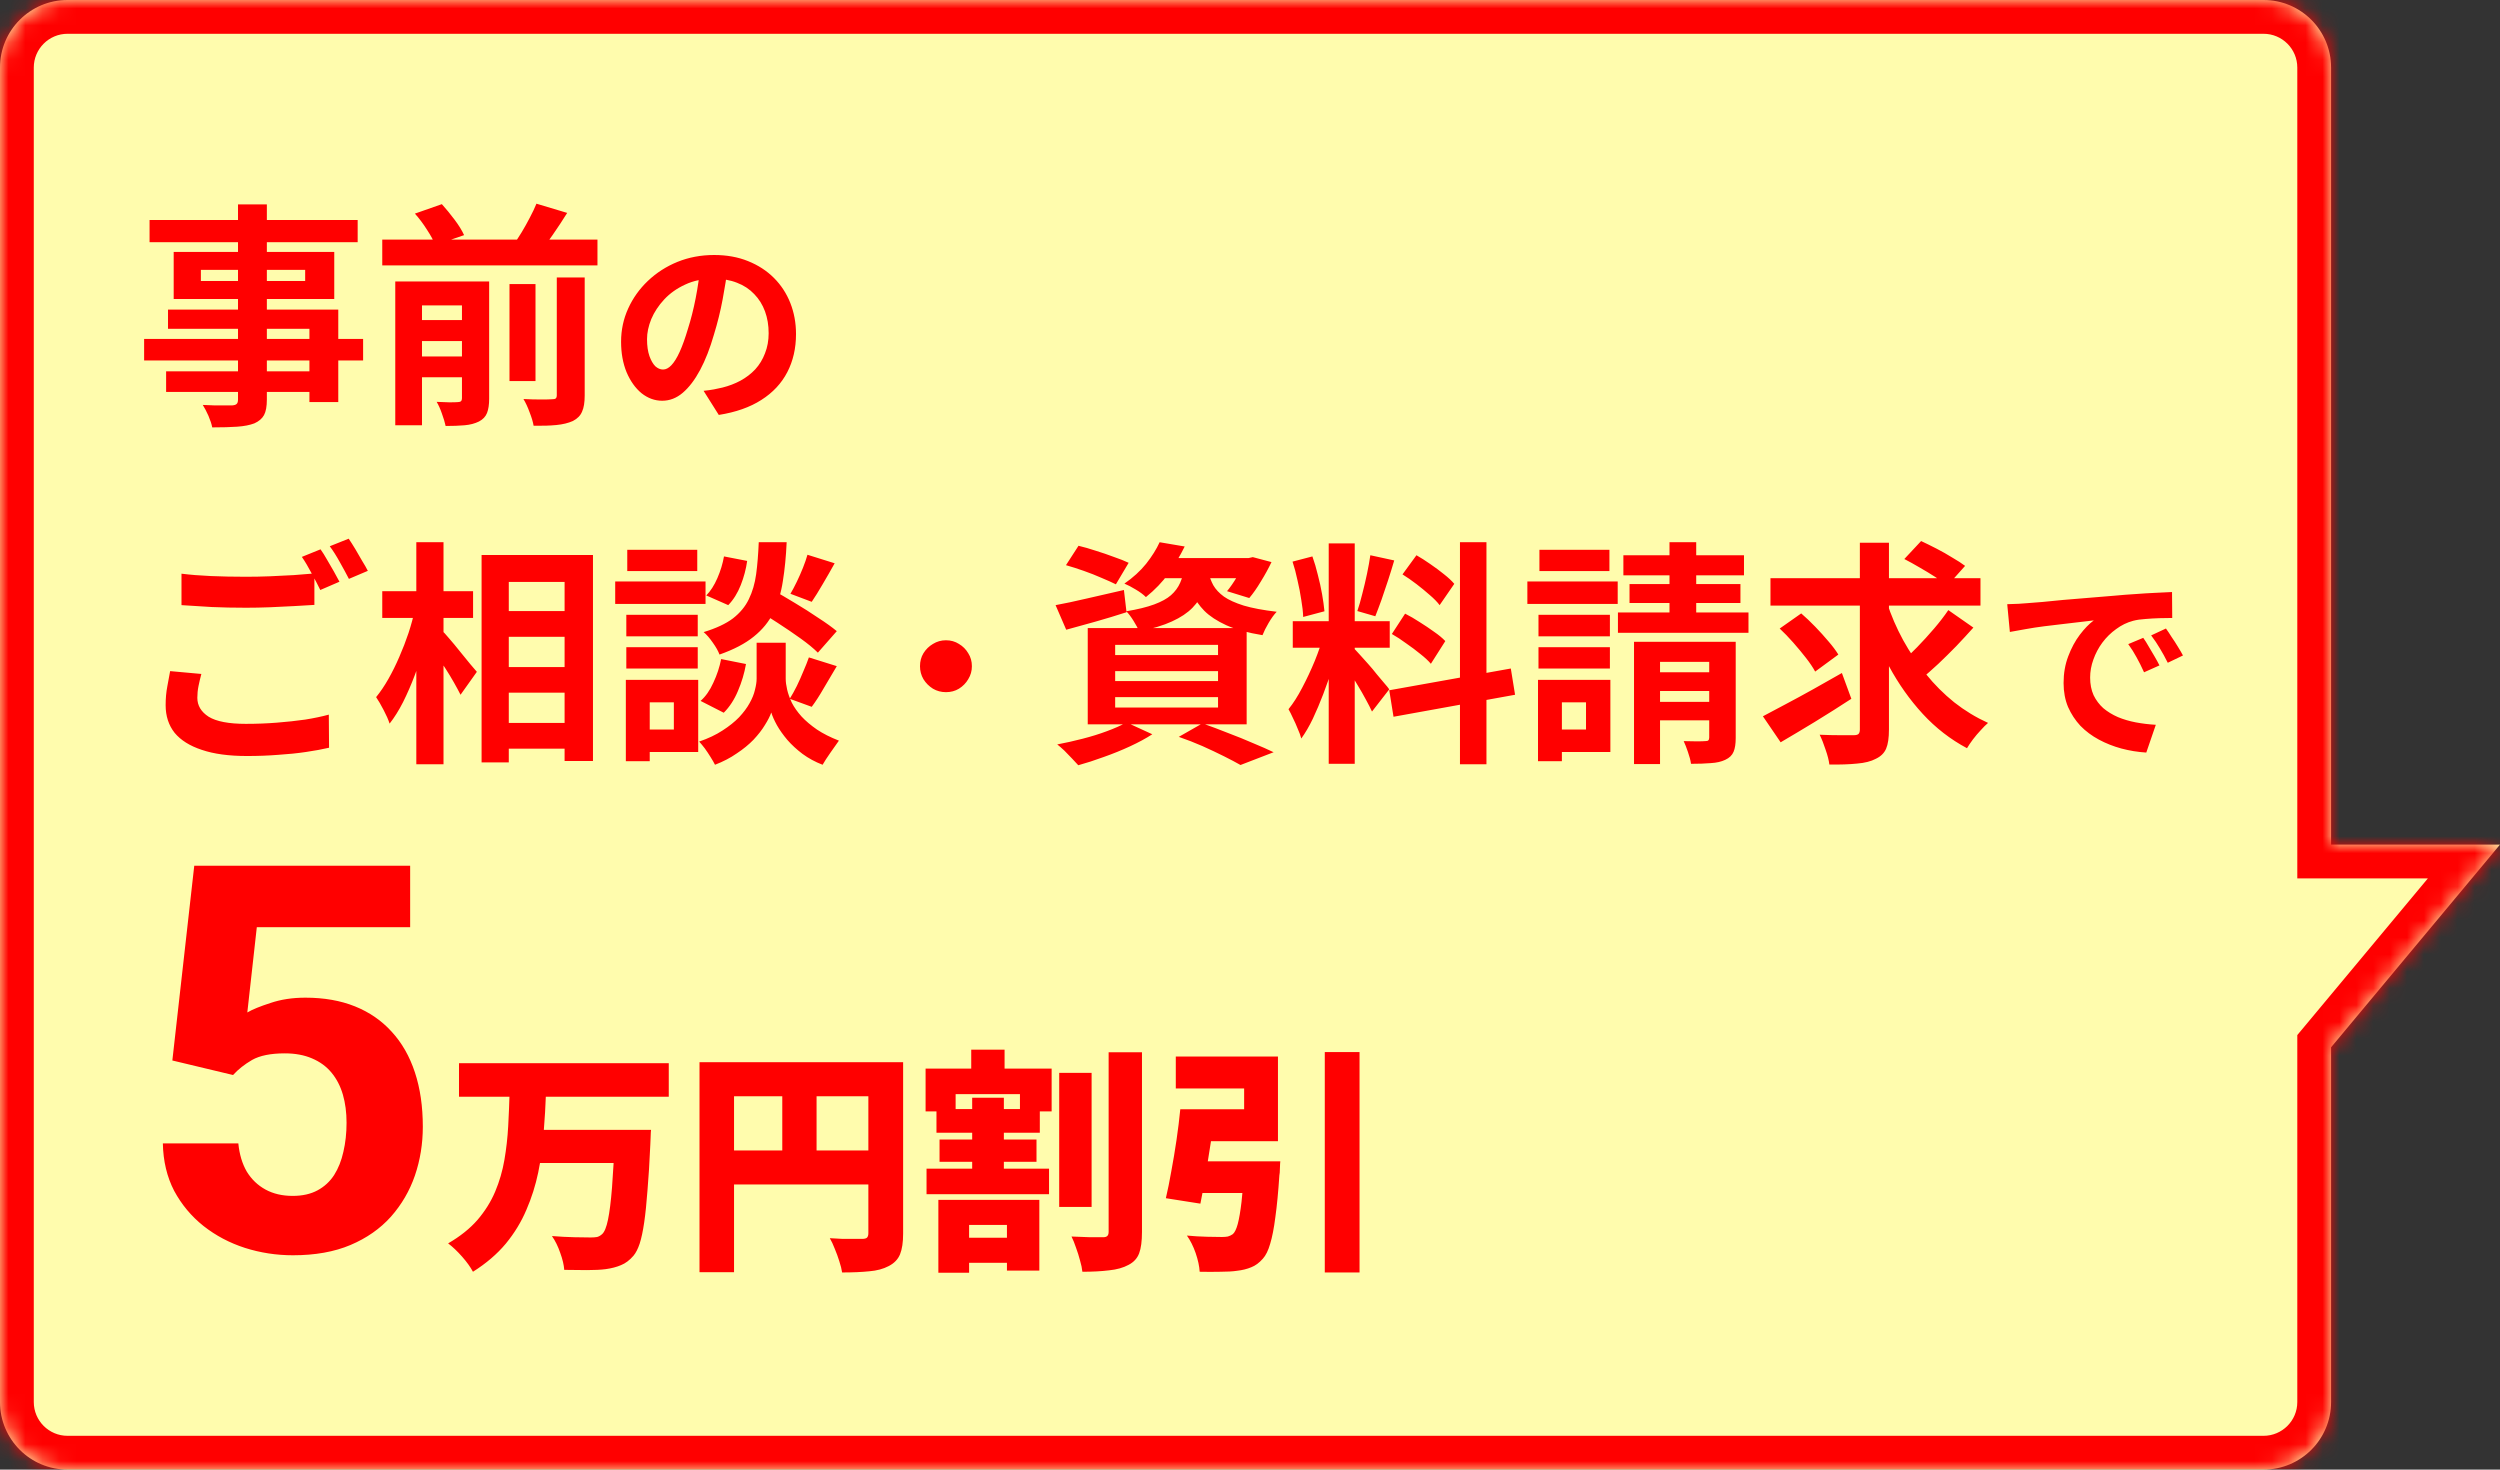
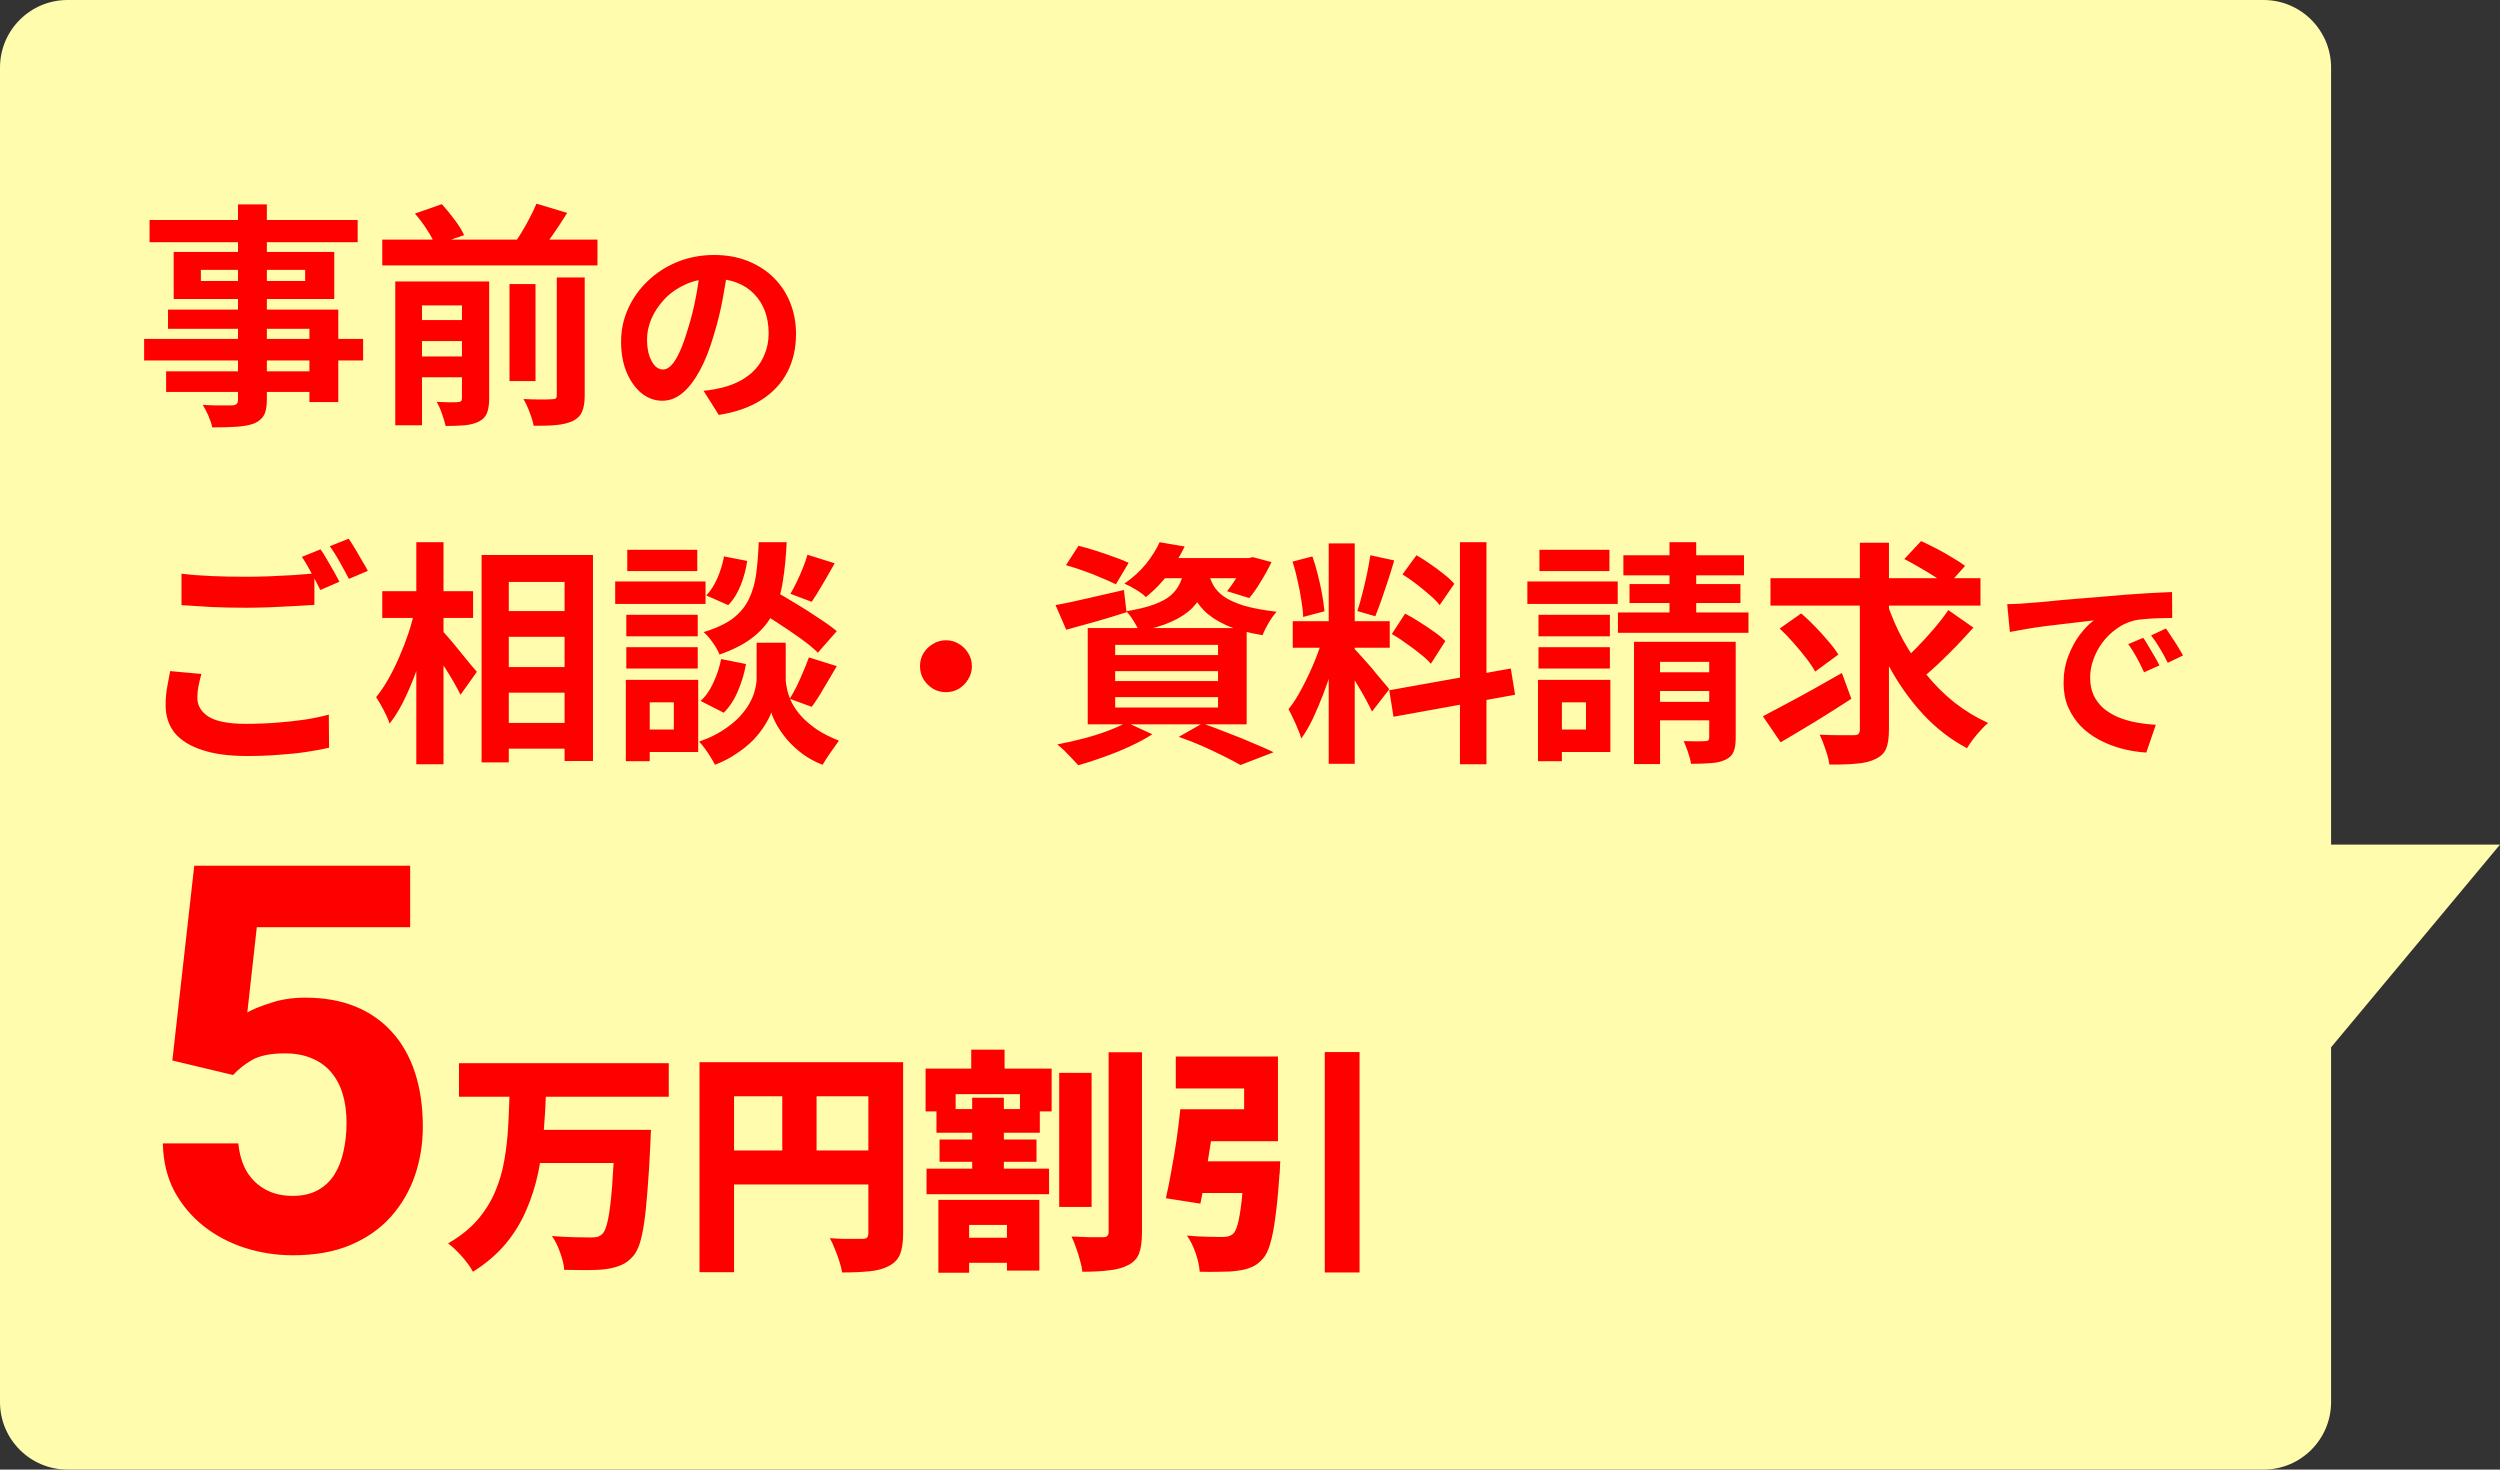
<svg xmlns="http://www.w3.org/2000/svg" width="148" height="87" viewBox="0 0 148 87" fill="none">
  <rect x="0" y="0" width="148" height="87" fill="#333333" stroke="none" />
  <mask id="path-1-inside-1_1_7238" fill="white">
    <path fill-rule="evenodd" clip-rule="evenodd" d="M4 0C1.791 0 0 1.791 0 4V83C0 85.209 1.791 87 4 87H134C136.209 87 138 85.209 138 83V62L148 50H138V4C138 1.791 136.209 0 134 0H4Z" />
  </mask>
  <path fill-rule="evenodd" clip-rule="evenodd" d="M4 0C1.791 0 0 1.791 0 4V83C0 85.209 1.791 87 4 87H134C136.209 87 138 85.209 138 83V62L148 50H138V4C138 1.791 136.209 0 134 0H4Z" fill="#FFFCAD" />
-   <path d="M138 62L136.464 60.72L136 61.276V62H138ZM148 50L149.536 51.28L152.27 48H148V50ZM138 50H136V52H138V50ZM2 4C2 2.895 2.895 2 4 2V-2C0.686 -2 -2 0.686 -2 4H2ZM2 83V4H-2V83H2ZM4 85C2.895 85 2 84.105 2 83H-2C-2 86.314 0.686 89 4 89V85ZM134 85H4V89H134V85ZM136 83C136 84.105 135.105 85 134 85V89C137.314 89 140 86.314 140 83H136ZM136 62V83H140V62H136ZM139.536 63.28L149.536 51.28L146.464 48.72L136.464 60.72L139.536 63.28ZM148 48H138V52H148V48ZM136 4V50H140V4H136ZM134 2C135.105 2 136 2.895 136 4H140C140 0.686 137.314 -2 134 -2V2ZM4 2H134V-2H4V2Z" fill="#FF0000" mask="url(#path-1-inside-1_1_7238)" />
  <path d="M14.09 12.1H15.798V23.65C15.798 24.061 15.742 24.369 15.63 24.574C15.518 24.779 15.327 24.943 15.056 25.064C14.785 25.167 14.449 25.232 14.048 25.26C13.656 25.288 13.161 25.302 12.564 25.302C12.527 25.106 12.452 24.877 12.34 24.616C12.228 24.364 12.116 24.149 12.004 23.972C12.237 23.981 12.471 23.991 12.704 24C12.937 24 13.147 24 13.334 24C13.53 24 13.665 24 13.74 24C13.871 23.991 13.959 23.963 14.006 23.916C14.062 23.869 14.09 23.781 14.09 23.65V12.1ZM8.854 13.024H21.174V14.34H8.854V13.024ZM11.892 15.978V16.636H18.066V15.978H11.892ZM10.282 14.914H19.788V17.7H10.282V14.914ZM9.946 18.33H20.026V23.804H18.318V19.464H9.946V18.33ZM8.532 20.066H21.496V21.34H8.532V20.066ZM9.834 21.984H19.242V23.202H9.834V21.984ZM22.63 14.186H35.37V15.712H22.63V14.186ZM24.296 18.946H27.922V20.192H24.296V18.946ZM24.296 21.102H27.922V22.334H24.296V21.102ZM30.162 16.818H31.702V22.558H30.162V16.818ZM27.348 16.664H28.958V23.608C28.958 23.953 28.916 24.233 28.832 24.448C28.748 24.663 28.589 24.831 28.356 24.952C28.113 25.073 27.829 25.148 27.502 25.176C27.185 25.204 26.811 25.218 26.382 25.218C26.335 25.003 26.261 24.756 26.158 24.476C26.065 24.205 25.962 23.977 25.85 23.79C26.102 23.799 26.354 23.809 26.606 23.818C26.858 23.818 27.026 23.813 27.11 23.804C27.194 23.804 27.255 23.785 27.292 23.748C27.329 23.711 27.348 23.655 27.348 23.58V16.664ZM32.962 16.426H34.614V23.412C34.614 23.823 34.563 24.14 34.46 24.364C34.367 24.597 34.185 24.784 33.914 24.924C33.643 25.045 33.317 25.125 32.934 25.162C32.551 25.199 32.103 25.213 31.59 25.204C31.553 24.98 31.473 24.714 31.352 24.406C31.24 24.098 31.119 23.837 30.988 23.622C31.352 23.641 31.693 23.65 32.01 23.65C32.337 23.65 32.556 23.645 32.668 23.636C32.78 23.636 32.855 23.622 32.892 23.594C32.939 23.557 32.962 23.491 32.962 23.398V16.426ZM24.562 12.646L26.158 12.086C26.41 12.366 26.662 12.674 26.914 13.01C27.166 13.346 27.353 13.649 27.474 13.92L25.766 14.508C25.673 14.256 25.509 13.953 25.276 13.598C25.052 13.243 24.814 12.926 24.562 12.646ZM31.758 12.058L33.578 12.604C33.298 13.052 33.009 13.491 32.71 13.92C32.421 14.34 32.15 14.704 31.898 15.012L30.386 14.494C30.554 14.27 30.722 14.018 30.89 13.738C31.058 13.458 31.217 13.173 31.366 12.884C31.525 12.585 31.655 12.31 31.758 12.058ZM23.4 16.664H27.81V18.078H24.982V25.176H23.4V16.664ZM43.092 15.78C43.012 16.388 42.908 17.036 42.78 17.724C42.652 18.412 42.48 19.108 42.264 19.812C42.032 20.62 41.76 21.316 41.448 21.9C41.136 22.484 40.792 22.936 40.416 23.256C40.048 23.568 39.644 23.724 39.204 23.724C38.764 23.724 38.356 23.576 37.98 23.28C37.612 22.976 37.316 22.56 37.092 22.032C36.876 21.504 36.768 20.904 36.768 20.232C36.768 19.536 36.908 18.88 37.188 18.264C37.468 17.648 37.856 17.104 38.352 16.632C38.856 16.152 39.44 15.776 40.104 15.504C40.776 15.232 41.5 15.096 42.276 15.096C43.02 15.096 43.688 15.216 44.28 15.456C44.88 15.696 45.392 16.028 45.816 16.452C46.24 16.876 46.564 17.372 46.788 17.94C47.012 18.508 47.124 19.12 47.124 19.776C47.124 20.616 46.952 21.368 46.608 22.032C46.264 22.696 45.752 23.244 45.072 23.676C44.4 24.108 43.56 24.404 42.552 24.564L41.652 23.136C41.884 23.112 42.088 23.084 42.264 23.052C42.44 23.02 42.608 22.984 42.768 22.944C43.152 22.848 43.508 22.712 43.836 22.536C44.172 22.352 44.464 22.128 44.712 21.864C44.96 21.592 45.152 21.276 45.288 20.916C45.432 20.556 45.504 20.16 45.504 19.728C45.504 19.256 45.432 18.824 45.288 18.432C45.144 18.04 44.932 17.7 44.652 17.412C44.372 17.116 44.032 16.892 43.632 16.74C43.232 16.58 42.772 16.5 42.252 16.5C41.612 16.5 41.048 16.616 40.56 16.848C40.072 17.072 39.66 17.364 39.324 17.724C38.988 18.084 38.732 18.472 38.556 18.888C38.388 19.304 38.304 19.7 38.304 20.076C38.304 20.476 38.352 20.812 38.448 21.084C38.544 21.348 38.66 21.548 38.796 21.684C38.94 21.812 39.092 21.876 39.252 21.876C39.42 21.876 39.584 21.792 39.744 21.624C39.912 21.448 40.076 21.184 40.236 20.832C40.396 20.48 40.556 20.036 40.716 19.5C40.9 18.924 41.056 18.308 41.184 17.652C41.312 16.996 41.404 16.356 41.46 15.732L43.092 15.78ZM10.744 33.962C11.257 34.027 11.836 34.074 12.48 34.102C13.124 34.13 13.815 34.144 14.552 34.144C15.019 34.144 15.495 34.135 15.98 34.116C16.465 34.097 16.937 34.074 17.394 34.046C17.851 34.009 18.257 33.976 18.612 33.948V35.81C18.285 35.829 17.889 35.852 17.422 35.88C16.965 35.908 16.484 35.931 15.98 35.95C15.485 35.969 15.014 35.978 14.566 35.978C13.838 35.978 13.161 35.964 12.536 35.936C11.911 35.899 11.313 35.861 10.744 35.824V33.962ZM11.92 39.898C11.855 40.141 11.799 40.379 11.752 40.612C11.705 40.845 11.682 41.079 11.682 41.312C11.682 41.769 11.906 42.143 12.354 42.432C12.811 42.712 13.544 42.852 14.552 42.852C15.187 42.852 15.798 42.829 16.386 42.782C16.983 42.735 17.543 42.675 18.066 42.6C18.589 42.516 19.055 42.418 19.466 42.306L19.48 44.266C19.079 44.359 18.621 44.443 18.108 44.518C17.604 44.593 17.058 44.649 16.47 44.686C15.891 44.733 15.275 44.756 14.622 44.756C13.549 44.756 12.657 44.635 11.948 44.392C11.239 44.159 10.702 43.823 10.338 43.384C9.983 42.936 9.806 42.39 9.806 41.746C9.806 41.345 9.839 40.976 9.904 40.64C9.969 40.295 10.025 39.991 10.072 39.73L11.92 39.898ZM18.976 32.52C19.097 32.688 19.223 32.889 19.354 33.122C19.494 33.355 19.629 33.589 19.76 33.822C19.891 34.055 20.003 34.261 20.096 34.438L18.962 34.928C18.822 34.639 18.649 34.307 18.444 33.934C18.248 33.561 18.057 33.239 17.87 32.968L18.976 32.52ZM20.642 31.89C20.763 32.067 20.894 32.273 21.034 32.506C21.174 32.739 21.309 32.973 21.44 33.206C21.58 33.43 21.692 33.626 21.776 33.794L20.656 34.27C20.507 33.981 20.329 33.654 20.124 33.29C19.919 32.917 19.718 32.599 19.522 32.338L20.642 31.89ZM29.308 36.174H34.32V37.7H29.308V36.174ZM29.308 39.492H34.32V41.004H29.308V39.492ZM29.308 42.796H34.32V44.322H29.308V42.796ZM28.51 32.856H35.104V45.05H33.424V34.452H30.12V45.134H28.51V32.856ZM22.63 34.998H28.006V36.58H22.63V34.998ZM24.646 32.1H26.256V45.246H24.646V32.1ZM24.562 36.076L25.556 36.426C25.444 36.995 25.304 37.583 25.136 38.19C24.968 38.787 24.777 39.375 24.562 39.954C24.347 40.523 24.114 41.06 23.862 41.564C23.61 42.059 23.344 42.483 23.064 42.838C22.989 42.605 22.873 42.339 22.714 42.04C22.555 41.732 22.406 41.475 22.266 41.27C22.518 40.962 22.761 40.603 22.994 40.192C23.227 39.781 23.442 39.347 23.638 38.89C23.843 38.423 24.025 37.952 24.184 37.476C24.343 36.991 24.469 36.524 24.562 36.076ZM26.144 37.308C26.247 37.401 26.396 37.565 26.592 37.798C26.788 38.022 26.993 38.269 27.208 38.54C27.432 38.811 27.637 39.063 27.824 39.296C28.02 39.52 28.155 39.679 28.23 39.772L27.264 41.13C27.161 40.925 27.031 40.682 26.872 40.402C26.713 40.122 26.541 39.837 26.354 39.548C26.167 39.259 25.985 38.983 25.808 38.722C25.64 38.461 25.495 38.241 25.374 38.064L26.144 37.308ZM44.708 36.034L45.744 34.928C46.145 35.152 46.584 35.409 47.06 35.698C47.545 35.987 48.007 36.281 48.446 36.58C48.894 36.869 49.258 37.131 49.538 37.364L48.418 38.638C48.166 38.386 47.825 38.106 47.396 37.798C46.967 37.49 46.514 37.182 46.038 36.874C45.562 36.566 45.119 36.286 44.708 36.034ZM45.674 38.05H46.514V40.178C46.514 40.365 46.542 40.579 46.598 40.822C46.654 41.065 46.747 41.326 46.878 41.606C47.018 41.877 47.209 42.147 47.452 42.418C47.695 42.679 47.998 42.936 48.362 43.188C48.726 43.431 49.16 43.65 49.664 43.846C49.524 44.042 49.356 44.28 49.16 44.56C48.964 44.84 48.81 45.078 48.698 45.274C48.259 45.106 47.863 44.891 47.508 44.63C47.163 44.369 46.864 44.093 46.612 43.804C46.36 43.505 46.155 43.216 45.996 42.936C45.837 42.647 45.725 42.395 45.66 42.18C45.585 42.395 45.459 42.642 45.282 42.922C45.114 43.202 44.89 43.491 44.61 43.79C44.33 44.079 43.999 44.35 43.616 44.602C43.243 44.863 42.813 45.087 42.328 45.274C42.263 45.143 42.174 44.989 42.062 44.812C41.959 44.644 41.847 44.476 41.726 44.308C41.605 44.149 41.493 44.014 41.39 43.902C41.931 43.715 42.393 43.496 42.776 43.244C43.168 42.992 43.495 42.731 43.756 42.46C44.017 42.18 44.223 41.905 44.372 41.634C44.531 41.354 44.638 41.088 44.694 40.836C44.759 40.584 44.792 40.365 44.792 40.178V38.05H45.674ZM44.918 32.1H46.57C46.533 32.94 46.458 33.705 46.346 34.396C46.243 35.087 46.057 35.707 45.786 36.258C45.525 36.799 45.137 37.275 44.624 37.686C44.12 38.097 43.443 38.451 42.594 38.75C42.519 38.545 42.389 38.311 42.202 38.05C42.015 37.779 41.833 37.569 41.656 37.42C42.393 37.196 42.972 36.925 43.392 36.608C43.812 36.281 44.125 35.903 44.33 35.474C44.545 35.035 44.689 34.541 44.764 33.99C44.839 33.43 44.89 32.8 44.918 32.1ZM42.86 32.94L44.232 33.206C44.167 33.682 44.041 34.158 43.854 34.634C43.667 35.11 43.42 35.507 43.112 35.824L41.81 35.25C42.062 34.998 42.281 34.657 42.468 34.228C42.655 33.799 42.785 33.369 42.86 32.94ZM42.692 39.016L44.162 39.31C44.069 39.851 43.91 40.383 43.686 40.906C43.471 41.419 43.191 41.849 42.846 42.194L41.474 41.494C41.773 41.233 42.025 40.873 42.23 40.416C42.445 39.959 42.599 39.492 42.692 39.016ZM47.802 32.842L49.412 33.346C49.179 33.766 48.941 34.181 48.698 34.592C48.465 34.993 48.25 35.339 48.054 35.628L46.794 35.152C46.915 34.947 47.041 34.709 47.172 34.438C47.303 34.167 47.424 33.892 47.536 33.612C47.648 33.332 47.737 33.075 47.802 32.842ZM47.886 38.918L49.538 39.436C49.286 39.865 49.029 40.299 48.768 40.738C48.516 41.177 48.278 41.545 48.054 41.844L46.752 41.368C46.892 41.144 47.032 40.892 47.172 40.612C47.312 40.323 47.443 40.029 47.564 39.73C47.695 39.431 47.802 39.161 47.886 38.918ZM37.078 36.398H41.306V37.672H37.078V36.398ZM37.134 32.548H41.278V33.808H37.134V32.548ZM37.078 38.316H41.306V39.576H37.078V38.316ZM36.42 34.424H41.768V35.754H36.42V34.424ZM37.806 40.248H41.334V44.518H37.806V43.188H39.892V41.578H37.806V40.248ZM37.05 40.248H38.464V45.064H37.05V40.248ZM56 37.904C56.288 37.904 56.544 37.976 56.768 38.12C57 38.256 57.184 38.44 57.32 38.672C57.464 38.896 57.536 39.152 57.536 39.44C57.536 39.72 57.464 39.976 57.32 40.208C57.184 40.44 57 40.628 56.768 40.772C56.544 40.908 56.288 40.976 56 40.976C55.72 40.976 55.464 40.908 55.232 40.772C55 40.628 54.812 40.44 54.668 40.208C54.532 39.976 54.464 39.72 54.464 39.44C54.464 39.152 54.532 38.896 54.668 38.672C54.812 38.44 55 38.256 55.232 38.12C55.464 37.976 55.72 37.904 56 37.904ZM63.106 33.458L63.848 32.31C64.165 32.385 64.506 32.483 64.87 32.604C65.234 32.716 65.589 32.837 65.934 32.968C66.289 33.089 66.583 33.206 66.816 33.318L66.06 34.592C65.836 34.48 65.556 34.354 65.22 34.214C64.884 34.065 64.529 33.925 64.156 33.794C63.783 33.663 63.433 33.551 63.106 33.458ZM62.49 35.824C63.003 35.731 63.619 35.6 64.338 35.432C65.066 35.264 65.799 35.096 66.536 34.928L66.69 36.244C66.083 36.44 65.467 36.627 64.842 36.804C64.226 36.972 63.652 37.131 63.12 37.28L62.49 35.824ZM68.692 33.038H74.068V34.228H67.754L68.692 33.038ZM73.676 33.038H73.914L74.166 32.982L75.272 33.276C75.095 33.649 74.885 34.032 74.642 34.424C74.409 34.816 74.18 35.143 73.956 35.404L72.64 34.998C72.827 34.774 73.018 34.499 73.214 34.172C73.41 33.836 73.564 33.523 73.676 33.234V33.038ZM70.134 33.542H71.632C71.567 34.037 71.455 34.489 71.296 34.9C71.137 35.301 70.904 35.661 70.596 35.978C70.297 36.286 69.891 36.557 69.378 36.79C68.874 37.023 68.225 37.219 67.432 37.378C67.367 37.201 67.259 36.995 67.11 36.762C66.961 36.519 66.816 36.328 66.676 36.188C67.348 36.076 67.899 35.941 68.328 35.782C68.757 35.623 69.089 35.441 69.322 35.236C69.565 35.021 69.747 34.774 69.868 34.494C69.989 34.214 70.078 33.897 70.134 33.542ZM71.548 33.892C71.604 34.153 71.697 34.405 71.828 34.648C71.968 34.891 72.178 35.115 72.458 35.32C72.738 35.516 73.13 35.693 73.634 35.852C74.138 36.001 74.787 36.123 75.58 36.216C75.421 36.384 75.263 36.603 75.104 36.874C74.945 37.145 74.824 37.387 74.74 37.602C73.872 37.462 73.158 37.266 72.598 37.014C72.047 36.762 71.613 36.477 71.296 36.16C70.988 35.843 70.75 35.502 70.582 35.138C70.423 34.765 70.297 34.396 70.204 34.032L71.548 33.892ZM68.65 32.1L70.134 32.352C69.863 32.903 69.546 33.435 69.182 33.948C68.818 34.452 68.37 34.919 67.838 35.348C67.689 35.199 67.488 35.049 67.236 34.9C66.993 34.751 66.769 34.634 66.564 34.55C67.077 34.195 67.507 33.803 67.852 33.374C68.197 32.935 68.463 32.511 68.65 32.1ZM66.018 39.73V40.318H72.108V39.73H66.018ZM66.018 41.27V41.886H72.108V41.27H66.018ZM66.018 38.176V38.778H72.108V38.176H66.018ZM64.394 37.182H73.802V42.88H64.394V37.182ZM69.784 43.622L71.184 42.824C71.688 43.001 72.197 43.193 72.71 43.398C73.233 43.594 73.727 43.795 74.194 44C74.67 44.196 75.071 44.373 75.398 44.532L73.438 45.288C73.177 45.139 72.85 44.966 72.458 44.77C72.066 44.574 71.641 44.373 71.184 44.168C70.736 43.972 70.269 43.79 69.784 43.622ZM66.69 42.768L68.216 43.468C67.843 43.711 67.404 43.949 66.9 44.182C66.396 44.415 65.878 44.625 65.346 44.812C64.814 45.008 64.31 45.171 63.834 45.302C63.731 45.19 63.605 45.055 63.456 44.896C63.316 44.747 63.167 44.593 63.008 44.434C62.849 44.285 62.709 44.163 62.588 44.07C63.083 43.977 63.582 43.865 64.086 43.734C64.599 43.603 65.08 43.454 65.528 43.286C65.985 43.118 66.373 42.945 66.69 42.768ZM78.66 32.17H80.2V45.218H78.66V32.17ZM76.532 36.776H82.272V38.344H76.532V36.776ZM78.352 37.602L79.29 38.064C79.169 38.531 79.029 39.025 78.87 39.548C78.711 40.061 78.534 40.575 78.338 41.088C78.142 41.601 77.937 42.087 77.722 42.544C77.507 42.992 77.279 43.384 77.036 43.72C76.989 43.543 76.919 43.351 76.826 43.146C76.742 42.931 76.649 42.721 76.546 42.516C76.453 42.311 76.364 42.133 76.28 41.984C76.56 41.639 76.831 41.214 77.092 40.71C77.363 40.197 77.61 39.669 77.834 39.128C78.058 38.577 78.231 38.069 78.352 37.602ZM80.186 38.414C80.261 38.489 80.368 38.605 80.508 38.764C80.657 38.923 80.821 39.105 80.998 39.31C81.175 39.506 81.343 39.707 81.502 39.912C81.67 40.108 81.819 40.285 81.95 40.444C82.09 40.603 82.188 40.724 82.244 40.808L81.222 42.124C81.129 41.919 81.007 41.681 80.858 41.41C80.709 41.13 80.545 40.845 80.368 40.556C80.191 40.257 80.018 39.977 79.85 39.716C79.682 39.455 79.537 39.24 79.416 39.072L80.186 38.414ZM76.518 33.248L77.694 32.94C77.815 33.276 77.923 33.64 78.016 34.032C78.119 34.424 78.203 34.807 78.268 35.18C78.333 35.553 78.38 35.889 78.408 36.188L77.148 36.524C77.139 36.225 77.101 35.889 77.036 35.516C76.98 35.133 76.905 34.746 76.812 34.354C76.728 33.953 76.63 33.584 76.518 33.248ZM81.124 32.87L82.538 33.178C82.426 33.561 82.305 33.953 82.174 34.354C82.043 34.755 81.913 35.143 81.782 35.516C81.651 35.88 81.53 36.202 81.418 36.482L80.354 36.174C80.457 35.875 80.555 35.535 80.648 35.152C80.751 34.76 80.844 34.363 80.928 33.962C81.012 33.561 81.077 33.197 81.124 32.87ZM86.43 32.1H87.998V45.246H86.43V32.1ZM82.244 40.864L89.44 39.576L89.692 41.13L82.496 42.432L82.244 40.864ZM83.028 34.004L83.854 32.87C84.115 33.019 84.386 33.192 84.666 33.388C84.955 33.584 85.226 33.785 85.478 33.99C85.739 34.195 85.945 34.387 86.094 34.564L85.226 35.824C85.086 35.637 84.89 35.437 84.638 35.222C84.395 35.007 84.134 34.793 83.854 34.578C83.574 34.363 83.299 34.172 83.028 34.004ZM82.398 37.532L83.182 36.328C83.462 36.468 83.751 36.636 84.05 36.832C84.349 37.019 84.633 37.21 84.904 37.406C85.175 37.593 85.394 37.775 85.562 37.952L84.708 39.296C84.559 39.119 84.353 38.927 84.092 38.722C83.831 38.507 83.551 38.297 83.252 38.092C82.963 37.877 82.678 37.691 82.398 37.532ZM91.078 36.398H95.306V37.672H91.078V36.398ZM91.134 32.548H95.278V33.808H91.134V32.548ZM91.078 38.316H95.306V39.576H91.078V38.316ZM90.42 34.424H95.768V35.754H90.42V34.424ZM91.806 40.248H95.334V44.518H91.806V43.188H93.892V41.578H91.806V40.248ZM91.05 40.248H92.464V45.064H91.05V40.248ZM96.104 32.87H103.244V34.06H96.104V32.87ZM96.468 34.578H103.034V35.698H96.468V34.578ZM95.782 36.258H103.51V37.462H95.782V36.258ZM98.834 32.1H100.416V37.28H98.834V32.1ZM96.734 37.994H102.096V39.184H98.274V45.232H96.734V37.994ZM101.186 37.994H102.754V43.692C102.754 44.037 102.712 44.308 102.628 44.504C102.544 44.709 102.381 44.868 102.138 44.98C101.905 45.092 101.62 45.157 101.284 45.176C100.948 45.204 100.556 45.218 100.108 45.218C100.08 45.013 100.019 44.779 99.926 44.518C99.842 44.266 99.758 44.051 99.674 43.874C99.926 43.883 100.178 43.888 100.43 43.888C100.691 43.888 100.864 43.883 100.948 43.874C101.041 43.874 101.102 43.86 101.13 43.832C101.167 43.795 101.186 43.739 101.186 43.664V37.994ZM97.406 39.8H101.984V40.906H97.406V39.8ZM97.406 41.55H101.984V42.642H97.406V41.55ZM104.812 34.228H117.244V35.852H104.812V34.228ZM111.7 35.656C111.952 36.431 112.274 37.177 112.666 37.896C113.058 38.605 113.506 39.273 114.01 39.898C114.514 40.523 115.074 41.083 115.69 41.578C116.306 42.063 116.973 42.469 117.692 42.796C117.561 42.908 117.417 43.053 117.258 43.23C117.099 43.398 116.945 43.58 116.796 43.776C116.656 43.963 116.539 44.135 116.446 44.294C115.466 43.771 114.593 43.095 113.828 42.264C113.063 41.433 112.395 40.491 111.826 39.436C111.257 38.372 110.776 37.238 110.384 36.034L111.7 35.656ZM115.34 36.118L116.824 37.154C116.507 37.509 116.171 37.873 115.816 38.246C115.461 38.61 115.107 38.96 114.752 39.296C114.397 39.623 114.066 39.917 113.758 40.178L112.526 39.24C112.825 38.979 113.147 38.671 113.492 38.316C113.837 37.961 114.173 37.593 114.5 37.21C114.827 36.827 115.107 36.463 115.34 36.118ZM112.736 33.094L113.73 32.03C114.01 32.161 114.313 32.31 114.64 32.478C114.967 32.646 115.279 32.823 115.578 33.01C115.886 33.187 116.138 33.351 116.334 33.5L115.284 34.676C115.097 34.517 114.859 34.345 114.57 34.158C114.281 33.971 113.973 33.785 113.646 33.598C113.329 33.411 113.025 33.243 112.736 33.094ZM105.358 37.21L106.632 36.314C106.903 36.547 107.178 36.809 107.458 37.098C107.738 37.387 107.999 37.677 108.242 37.966C108.485 38.246 108.681 38.507 108.83 38.75L107.458 39.758C107.327 39.515 107.145 39.245 106.912 38.946C106.679 38.647 106.427 38.344 106.156 38.036C105.885 37.728 105.619 37.453 105.358 37.21ZM110.104 32.128H111.826V43.188C111.826 43.683 111.77 44.061 111.658 44.322C111.546 44.583 111.341 44.784 111.042 44.924C110.762 45.073 110.393 45.167 109.936 45.204C109.479 45.251 108.933 45.269 108.298 45.26C108.27 45.017 108.195 44.723 108.074 44.378C107.962 44.033 107.845 43.739 107.724 43.496C108.153 43.515 108.559 43.524 108.942 43.524C109.334 43.524 109.6 43.524 109.74 43.524C109.871 43.524 109.964 43.501 110.02 43.454C110.076 43.398 110.104 43.309 110.104 43.188V32.128ZM104.364 42.404C104.756 42.199 105.204 41.961 105.708 41.69C106.221 41.419 106.763 41.125 107.332 40.808C107.911 40.481 108.48 40.159 109.04 39.842L109.6 41.368C108.9 41.825 108.177 42.283 107.43 42.74C106.693 43.188 106.021 43.589 105.414 43.944L104.364 42.404ZM118.828 35.768C119.068 35.76 119.296 35.752 119.512 35.744C119.728 35.728 119.892 35.716 120.004 35.708C120.252 35.692 120.556 35.668 120.916 35.636C121.284 35.596 121.692 35.556 122.14 35.516C122.596 35.476 123.08 35.436 123.592 35.396C124.104 35.356 124.636 35.312 125.188 35.264C125.604 35.224 126.016 35.192 126.424 35.168C126.84 35.136 127.232 35.112 127.6 35.096C127.976 35.072 128.304 35.056 128.584 35.048L128.596 36.584C128.38 36.584 128.132 36.588 127.852 36.596C127.572 36.604 127.292 36.62 127.012 36.644C126.74 36.66 126.496 36.696 126.28 36.752C125.92 36.848 125.584 37.012 125.272 37.244C124.96 37.468 124.688 37.736 124.456 38.048C124.232 38.352 124.056 38.684 123.928 39.044C123.8 39.396 123.736 39.752 123.736 40.112C123.736 40.504 123.804 40.852 123.94 41.156C124.084 41.452 124.276 41.708 124.516 41.924C124.764 42.132 125.052 42.308 125.38 42.452C125.708 42.588 126.06 42.692 126.436 42.764C126.82 42.836 127.216 42.884 127.624 42.908L127.06 44.552C126.556 44.52 126.064 44.44 125.584 44.312C125.112 44.184 124.668 44.008 124.252 43.784C123.836 43.56 123.472 43.288 123.16 42.968C122.856 42.64 122.612 42.268 122.428 41.852C122.252 41.428 122.164 40.956 122.164 40.436C122.164 39.86 122.256 39.332 122.44 38.852C122.624 38.364 122.852 37.94 123.124 37.58C123.404 37.212 123.68 36.928 123.952 36.728C123.728 36.76 123.456 36.792 123.136 36.824C122.824 36.856 122.484 36.896 122.116 36.944C121.756 36.984 121.388 37.028 121.012 37.076C120.636 37.124 120.272 37.18 119.92 37.244C119.576 37.3 119.264 37.356 118.984 37.412L118.828 35.768ZM126.88 37.76C126.984 37.904 127.092 38.076 127.204 38.276C127.324 38.468 127.44 38.664 127.552 38.864C127.664 39.056 127.76 39.232 127.84 39.392L126.928 39.8C126.776 39.464 126.628 39.168 126.484 38.912C126.348 38.656 126.184 38.396 125.992 38.132L126.88 37.76ZM128.224 37.208C128.328 37.352 128.44 37.52 128.56 37.712C128.688 37.896 128.812 38.088 128.932 38.288C129.052 38.48 129.152 38.652 129.232 38.804L128.332 39.236C128.172 38.916 128.016 38.632 127.864 38.384C127.72 38.136 127.548 37.88 127.348 37.616L128.224 37.208ZM13.797 63.641L10.203 62.781L11.5 51.25H24.281V54.891H15.203L14.641 59.938C14.943 59.76 15.401 59.573 16.016 59.375C16.63 59.167 17.318 59.062 18.078 59.062C19.182 59.062 20.162 59.234 21.016 59.578C21.87 59.922 22.594 60.422 23.188 61.078C23.792 61.734 24.25 62.536 24.562 63.484C24.875 64.432 25.031 65.505 25.031 66.703C25.031 67.713 24.875 68.677 24.562 69.594C24.25 70.5 23.776 71.312 23.141 72.031C22.505 72.74 21.708 73.297 20.75 73.703C19.792 74.109 18.656 74.312 17.344 74.312C16.365 74.312 15.417 74.167 14.5 73.875C13.594 73.583 12.776 73.151 12.047 72.578C11.328 72.005 10.75 71.312 10.312 70.5C9.885 69.677 9.661 68.74 9.641 67.688H14.109C14.172 68.333 14.338 68.891 14.609 69.359C14.891 69.818 15.26 70.172 15.719 70.422C16.177 70.672 16.713 70.797 17.328 70.797C17.901 70.797 18.391 70.688 18.797 70.469C19.203 70.25 19.531 69.948 19.781 69.562C20.031 69.167 20.213 68.708 20.328 68.188C20.453 67.656 20.516 67.083 20.516 66.469C20.516 65.854 20.443 65.297 20.297 64.797C20.151 64.297 19.927 63.865 19.625 63.5C19.323 63.135 18.938 62.854 18.469 62.656C18.01 62.458 17.474 62.359 16.859 62.359C16.026 62.359 15.38 62.49 14.922 62.75C14.474 63.01 14.099 63.307 13.797 63.641ZM27.173 62.94H39.591V64.928H27.173V62.94ZM31.709 66.888H37.141V68.848H31.709V66.888ZM36.399 66.888H38.541C38.541 66.888 38.536 66.944 38.527 67.056C38.527 67.159 38.522 67.28 38.513 67.42C38.513 67.56 38.508 67.672 38.499 67.756C38.452 68.811 38.396 69.716 38.331 70.472C38.275 71.228 38.21 71.863 38.135 72.376C38.06 72.889 37.972 73.305 37.869 73.622C37.766 73.93 37.645 74.168 37.505 74.336C37.272 74.607 37.024 74.793 36.763 74.896C36.502 75.008 36.198 75.087 35.853 75.134C35.564 75.171 35.195 75.19 34.747 75.19C34.308 75.19 33.86 75.185 33.403 75.176C33.384 74.887 33.305 74.551 33.165 74.168C33.034 73.785 32.871 73.454 32.675 73.174C33.142 73.211 33.585 73.235 34.005 73.244C34.434 73.253 34.756 73.258 34.971 73.258C35.12 73.258 35.246 73.249 35.349 73.23C35.452 73.202 35.55 73.146 35.643 73.062C35.783 72.941 35.9 72.656 35.993 72.208C36.086 71.76 36.166 71.125 36.231 70.304C36.296 69.483 36.352 68.456 36.399 67.224V66.888ZM30.169 64.648H32.325C32.297 65.441 32.25 66.239 32.185 67.042C32.129 67.845 32.022 68.633 31.863 69.408C31.704 70.173 31.471 70.911 31.163 71.62C30.864 72.329 30.458 72.997 29.945 73.622C29.432 74.238 28.783 74.793 27.999 75.288C27.85 75.008 27.635 74.709 27.355 74.392C27.075 74.075 26.8 73.813 26.529 73.608C27.238 73.197 27.817 72.735 28.265 72.222C28.713 71.699 29.063 71.139 29.315 70.542C29.567 69.945 29.749 69.319 29.861 68.666C29.973 68.013 30.048 67.35 30.085 66.678C30.122 65.997 30.15 65.32 30.169 64.648ZM41.411 62.884H52.401V64.9H43.455V75.316H41.411V62.884ZM51.407 62.884H53.465V73.034C53.465 73.547 53.404 73.953 53.283 74.252C53.162 74.551 52.938 74.784 52.611 74.952C52.294 75.12 51.911 75.223 51.463 75.26C51.015 75.307 50.478 75.33 49.853 75.33C49.825 75.134 49.769 74.91 49.685 74.658C49.61 74.415 49.522 74.173 49.419 73.93C49.326 73.687 49.228 73.477 49.125 73.3C49.368 73.319 49.62 73.333 49.881 73.342C50.142 73.342 50.38 73.342 50.595 73.342C50.81 73.342 50.959 73.342 51.043 73.342C51.174 73.342 51.267 73.319 51.323 73.272C51.379 73.216 51.407 73.127 51.407 73.006V62.884ZM42.517 68.106H52.415V70.122H42.517V68.106ZM46.311 64.004H48.341V69.114H46.311V64.004ZM62.705 63.514H64.623V71.452H62.705V63.514ZM65.631 62.296H67.605V72.936C67.605 73.477 67.549 73.897 67.437 74.196C67.325 74.495 67.115 74.723 66.807 74.882C66.499 75.05 66.116 75.157 65.659 75.204C65.211 75.26 64.684 75.288 64.077 75.288C64.058 75.092 64.012 74.868 63.937 74.616C63.872 74.364 63.792 74.112 63.699 73.86C63.615 73.608 63.526 73.389 63.433 73.202C63.816 73.221 64.184 73.235 64.539 73.244C64.903 73.244 65.155 73.244 65.295 73.244C65.416 73.244 65.5 73.221 65.547 73.174C65.603 73.127 65.631 73.043 65.631 72.922V62.296ZM56.391 73.272H60.493V74.756H56.391V73.272ZM54.851 69.184H62.103V70.696H54.851V69.184ZM55.439 65.656H61.557V67.056H55.439V65.656ZM55.621 67.462H61.361V68.778H55.621V67.462ZM57.497 62.142H59.471V64.102H57.497V62.142ZM57.553 64.984H59.429V69.968H57.553V64.984ZM55.551 71.032H61.529V75.218H59.611V72.516H57.371V75.344H55.551V71.032ZM54.795 63.262H62.257V65.796H60.381V64.774H56.573V65.796H54.795V63.262ZM73.681 68.75H75.795C75.795 68.75 75.79 68.801 75.781 68.904C75.781 69.007 75.776 69.123 75.767 69.254C75.767 69.375 75.758 69.483 75.739 69.576C75.674 70.565 75.594 71.391 75.501 72.054C75.417 72.717 75.314 73.244 75.193 73.636C75.081 74.028 74.936 74.322 74.759 74.518C74.544 74.761 74.316 74.929 74.073 75.022C73.83 75.125 73.546 75.195 73.219 75.232C72.967 75.269 72.645 75.288 72.253 75.288C71.861 75.297 71.45 75.297 71.021 75.288C71.002 74.961 70.923 74.593 70.783 74.182C70.643 73.781 70.47 73.435 70.265 73.146C70.666 73.183 71.063 73.207 71.455 73.216C71.847 73.225 72.141 73.23 72.337 73.23C72.468 73.23 72.584 73.221 72.687 73.202C72.79 73.174 72.888 73.127 72.981 73.062C73.093 72.969 73.191 72.768 73.275 72.46C73.359 72.143 73.434 71.704 73.499 71.144C73.564 70.584 73.62 69.879 73.667 69.03L73.681 68.75ZM69.873 65.67H71.959C71.875 66.295 71.782 66.949 71.679 67.63C71.576 68.302 71.474 68.951 71.371 69.576C71.268 70.201 71.166 70.761 71.063 71.256L69.019 70.934C69.131 70.458 69.238 69.926 69.341 69.338C69.453 68.741 69.556 68.125 69.649 67.49C69.742 66.855 69.817 66.249 69.873 65.67ZM78.427 62.282H80.485V75.33H78.427V62.282ZM70.419 68.75H74.269V70.626H70.181L70.419 68.75ZM70.573 65.67H73.653V64.438H69.607V62.548H75.655V67.56H70.573V65.67Z" fill="#FF0000" />
</svg>